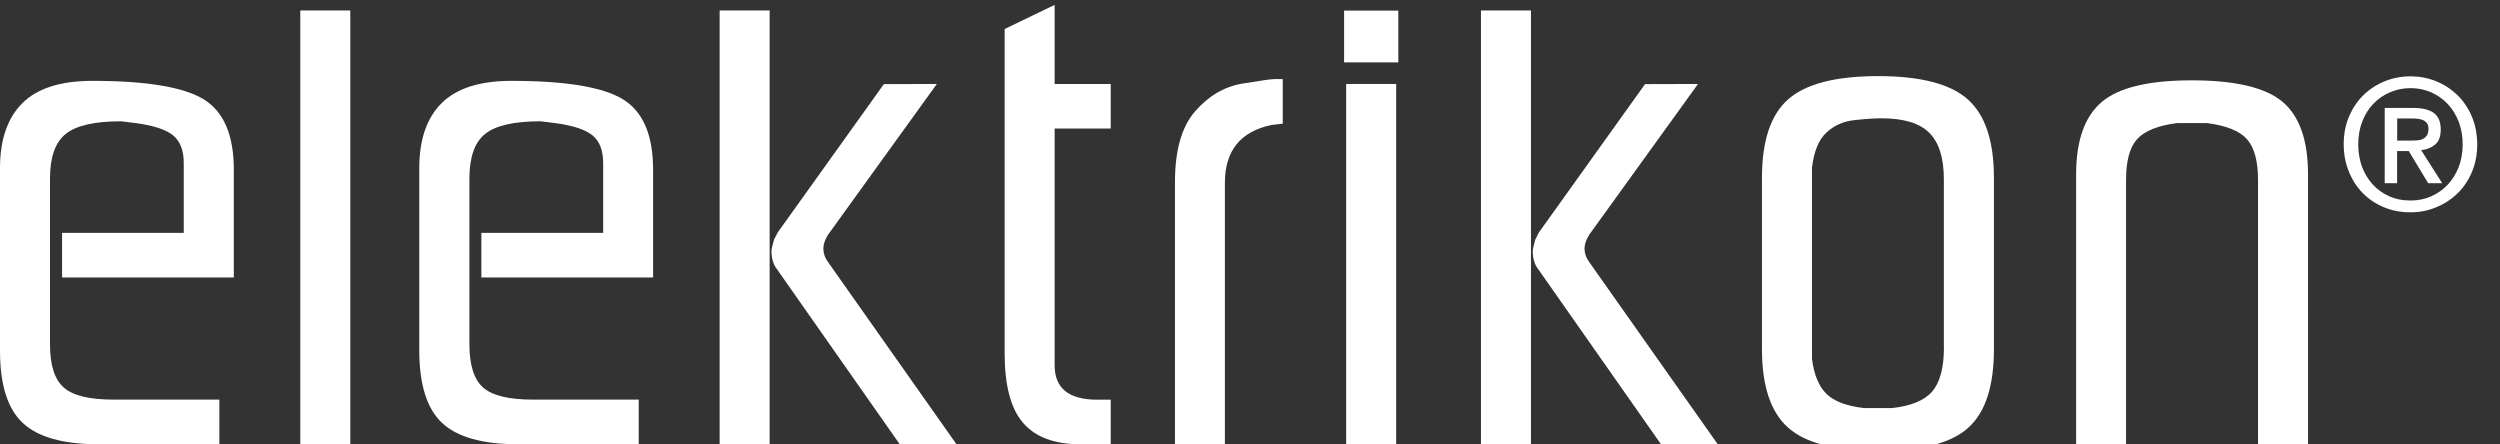
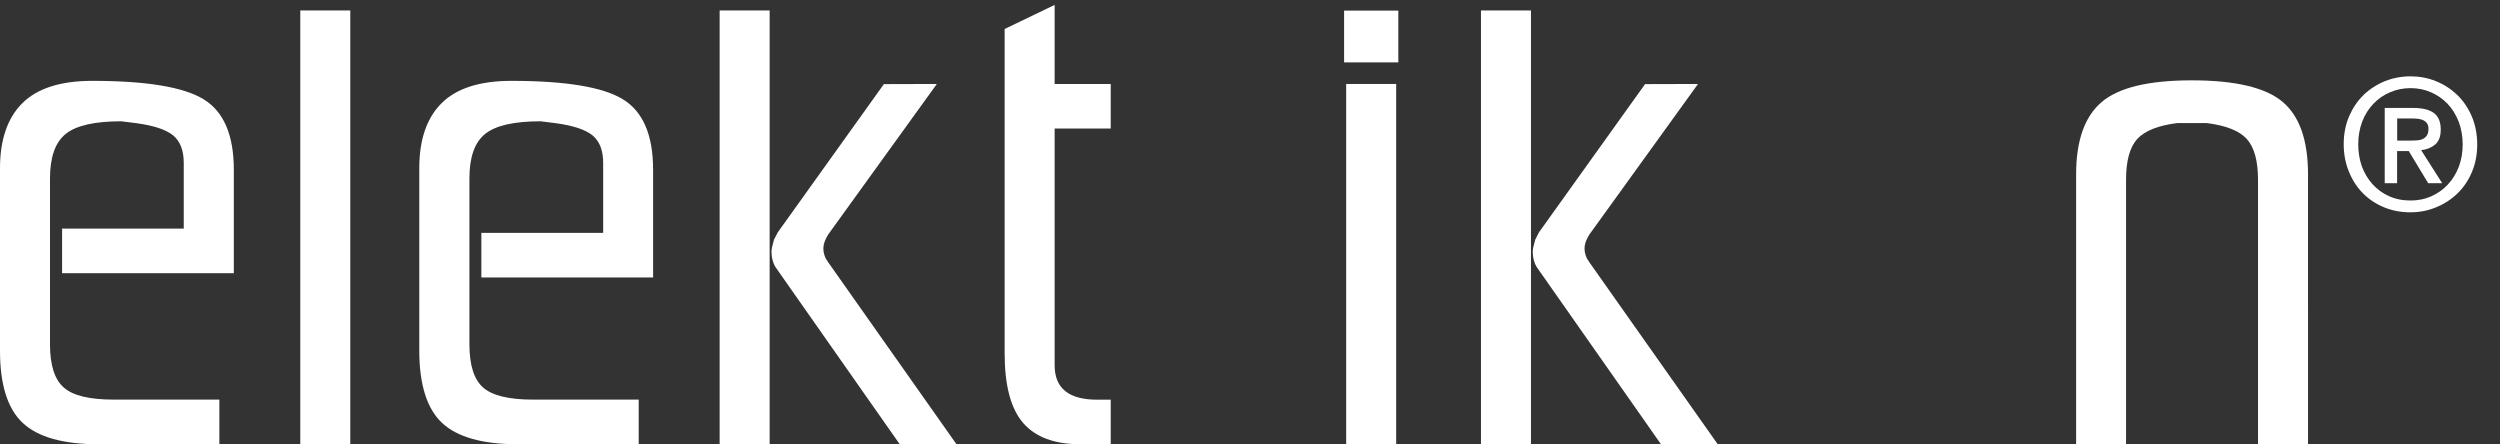
<svg xmlns="http://www.w3.org/2000/svg" version="1.1" id="Ebene_1" x="0px" y="0px" viewBox="0 0 337.01 59.89" style="enable-background:new 0 0 337.01 59.89;" xml:space="preserve">
  <rect x="0" y="0" width="337.01" height="59.89" fill="#333333" stroke="none" />
  <style type="text/css">
	.st0{fill:#FFFFFF;}
</style>
  <rect x="181.19" y="1.43" class="st0" width="7.31" height="6.98" />
-   <path class="st0" d="M262.05,46.81c0,2.76-0.53,4.75-1.59,5.97c-1.06,1.22-2.88,1.96-5.43,2.23h-3.75c-2.34-0.27-4.03-0.9-5.06-1.91  c-1.03-1-1.69-2.58-1.96-4.74v-1.55V35.53V24.15v-1.54c0.27-2.22,0.92-3.81,1.96-4.75c1.03-0.95,2.27-1.5,3.71-1.66  c1.44-0.16,2.68-0.25,3.71-0.25c2.99,0,5.14,0.65,6.44,1.96c1.3,1.29,1.96,3.38,1.96,6.25v11.38V46.81z M268.79,47.06V35.53V23.99  c0-4.99-1.18-8.51-3.53-10.6c-2.36-2.09-6.38-3.13-12.06-3.13c-5.75,0-9.78,1.04-12.15,3.13c-2.36,2.08-3.53,5.61-3.53,10.6v11.54  v11.53c0,4.98,1.18,8.51,3.53,10.59c2.36,2.1,6.4,3.13,12.15,3.13c5.79,0,9.84-1.03,12.14-3.13  C267.65,55.57,268.79,52.04,268.79,47.06" />
  <path class="st0" d="M286.6,59.97V24.23c0-2.55,0.5-4.37,1.5-5.49c1.01-1.1,2.8-1.82,5.4-2.15h3.98c2.6,0.33,4.41,1.05,5.4,2.15  c1,1.11,1.51,2.94,1.51,5.49v35.74l6.74-0.08V23.5c0-4.6-1.15-7.87-3.45-9.79c-2.3-1.92-6.38-2.88-12.22-2.88  c-5.8,0-9.85,0.97-12.14,2.92c-2.3,1.95-3.45,5.21-3.45,9.75v36.47H286.6z" />
-   <path class="st0" d="M3.05,57c2.04,1.92,5.46,2.89,10.28,2.89h16.24v-6.02H15.35c-3.25,0-5.5-0.53-6.74-1.62  c-1.25-1.08-1.87-3.03-1.87-5.83V24.06c0-2.87,0.7-4.86,2.11-6c1.4-1.14,3.9-1.71,7.48-1.71l2.02,0.25c2.39,0.32,4.05,0.88,5,1.66  c0.94,0.79,1.42,2.02,1.42,3.7v1.47v0.57v7.39H8.37v6.01h23.15V22.88c0-4.67-1.35-7.82-4.06-9.49c-2.71-1.66-7.71-2.49-15.02-2.49  c-4.28,0-7.42,1.01-9.43,3.01C1,15.91,0,18.85,0,22.68V47.3C0,51.85,1.02,55.09,3.05,57" />
+   <path class="st0" d="M3.05,57c2.04,1.92,5.46,2.89,10.28,2.89h16.24v-6.02H15.35c-3.25,0-5.5-0.53-6.74-1.62  c-1.25-1.08-1.87-3.03-1.87-5.83V24.06c0-2.87,0.7-4.86,2.11-6c1.4-1.14,3.9-1.71,7.48-1.71l2.02,0.25c2.39,0.32,4.05,0.88,5,1.66  c0.94,0.79,1.42,2.02,1.42,3.7v1.47v7.39H8.37v6.01h23.15V22.88c0-4.67-1.35-7.82-4.06-9.49c-2.71-1.66-7.71-2.49-15.02-2.49  c-4.28,0-7.42,1.01-9.43,3.01C1,15.91,0,18.85,0,22.68V47.3C0,51.85,1.02,55.09,3.05,57" />
  <rect x="40.48" y="1.41" class="st0" width="6.74" height="58.48" />
  <path class="st0" d="M59.58,57c2.04,1.92,5.46,2.89,10.28,2.89H86.1v-6.02H71.88c-3.25,0-5.5-0.53-6.74-1.62  c-1.24-1.08-1.86-3.03-1.86-5.83V24.06c0-2.87,0.7-4.86,2.11-6c1.4-1.14,3.9-1.71,7.48-1.71l2.02,0.25c2.38,0.32,4.05,0.88,5,1.66  c0.94,0.79,1.42,2.02,1.42,3.7v1.47v0.57v7.39H64.89v6.01h23.15V22.88c0-4.67-1.35-7.82-4.06-9.49c-2.71-1.66-7.71-2.49-15.03-2.49  c-4.28,0-7.42,1.01-9.42,3.01c-2.01,1.99-3.01,4.93-3.01,8.76V47.3C56.53,51.85,57.55,55.09,59.58,57" />
  <rect x="97.01" y="1.41" class="st0" width="6.74" height="58.48" />
  <path class="st0" d="M104.34,32.3c-0.22,0.75-0.34,1.29-0.34,1.62c0,0.81,0.18,1.51,0.55,2.1l16.74,23.87h7.65l-17.3-24.54  c-0.44-0.59-0.65-1.22-0.65-1.86c0-0.54,0.21-1.17,0.65-1.87l14.65-20.3l-7.14,0.02l-14.3,19.98L104.34,32.3z" />
  <path class="st0" d="M137.91,57c1.65,1.92,4.24,2.89,7.76,2.89h4.06v-6.01h-1.83c-3.82,0-5.73-1.54-5.73-4.63v-2.03v-0.73V17.33  h7.56v-6.01h-7.56V0.66l-6.74,3.25V47.7C135.44,51.98,136.26,55.08,137.91,57" />
-   <path class="st0" d="M165.12,59.89V24.64c0-4.33,2.11-6.93,6.32-7.8l1.48-0.17v-6.01h-1.09c-0.46,0-1.91,0.2-4.35,0.61  c-2.43,0.4-4.56,1.66-6.37,3.73c-1.82,2.09-2.72,5.27-2.72,9.54v35.33H165.12z" />
  <rect x="181.47" y="11.32" class="st0" width="6.74" height="48.57" />
  <rect x="199.64" y="1.41" class="st0" width="6.74" height="58.48" />
  <path class="st0" d="M206.96,32.3c-0.22,0.75-0.34,1.29-0.34,1.62c0,0.81,0.18,1.51,0.55,2.1l16.74,23.87h7.65l-17.31-24.54  c-0.44-0.59-0.65-1.22-0.65-1.86c0-0.54,0.21-1.17,0.65-1.87l14.65-20.3l-7.14,0.02l-14.3,19.98L206.96,32.3z" />
  <path class="st0" d="M331.44,22.53c-0.37,0.92-0.86,1.72-1.5,2.39c-0.64,0.67-1.39,1.19-2.23,1.56c-0.85,0.37-1.77,0.55-2.75,0.55  c-1.09,0-2.07-0.2-2.94-0.6c-0.87-0.39-1.6-0.94-2.22-1.63c-0.61-0.69-1.09-1.49-1.42-2.4c-0.32-0.92-0.48-1.9-0.48-2.94  c0-1.11,0.18-2.13,0.54-3.07c0.35-0.93,0.86-1.73,1.5-2.4c0.64-0.67,1.38-1.19,2.24-1.55c0.86-0.37,1.79-0.56,2.78-0.56  c0.99,0,1.9,0.19,2.75,0.56c0.84,0.36,1.59,0.89,2.23,1.55c0.64,0.67,1.13,1.47,1.5,2.4c0.35,0.94,0.54,1.96,0.54,3.07  C331.98,20.58,331.79,21.61,331.44,22.53 M333.21,15.7c-0.48-1.13-1.13-2.09-1.96-2.9c-0.83-0.79-1.79-1.42-2.88-1.86  c-1.09-0.44-2.23-0.65-3.42-0.65c-1.21,0-2.36,0.22-3.45,0.65c-1.09,0.44-2.06,1.07-2.88,1.86c-0.83,0.81-1.47,1.77-1.96,2.9  c-0.48,1.13-0.72,2.38-0.72,3.75c0,1.31,0.23,2.52,0.68,3.64c0.45,1.12,1.07,2.1,1.86,2.91c0.8,0.82,1.74,1.46,2.84,1.92  c1.1,0.47,2.32,0.7,3.64,0.7c1.2,0,2.34-0.22,3.42-0.67c1.09-0.44,2.05-1.06,2.88-1.86c0.83-0.8,1.48-1.76,1.96-2.89  c0.48-1.13,0.72-2.38,0.72-3.75C333.93,18.08,333.69,16.83,333.21,15.7 M323.15,18.94v-2.97h2.01c0.24,0,0.5,0.01,0.77,0.04  c0.26,0.03,0.49,0.09,0.7,0.18c0.22,0.1,0.39,0.24,0.53,0.42c0.14,0.18,0.21,0.43,0.21,0.74c0,0.37-0.07,0.67-0.19,0.87  c-0.13,0.21-0.31,0.37-0.51,0.48c-0.22,0.12-0.46,0.19-0.75,0.21c-0.29,0.03-0.58,0.04-0.89,0.04H323.15z M323.15,20.36h1.56  l2.62,4.34h1.89l-2.84-4.46c0.76-0.08,1.38-0.33,1.89-0.76c0.51-0.43,0.75-1.1,0.75-2.01c0-1.03-0.3-1.78-0.93-2.24  c-0.62-0.45-1.54-0.68-2.77-0.68h-3.85V24.7h1.67V20.36z" />
</svg>